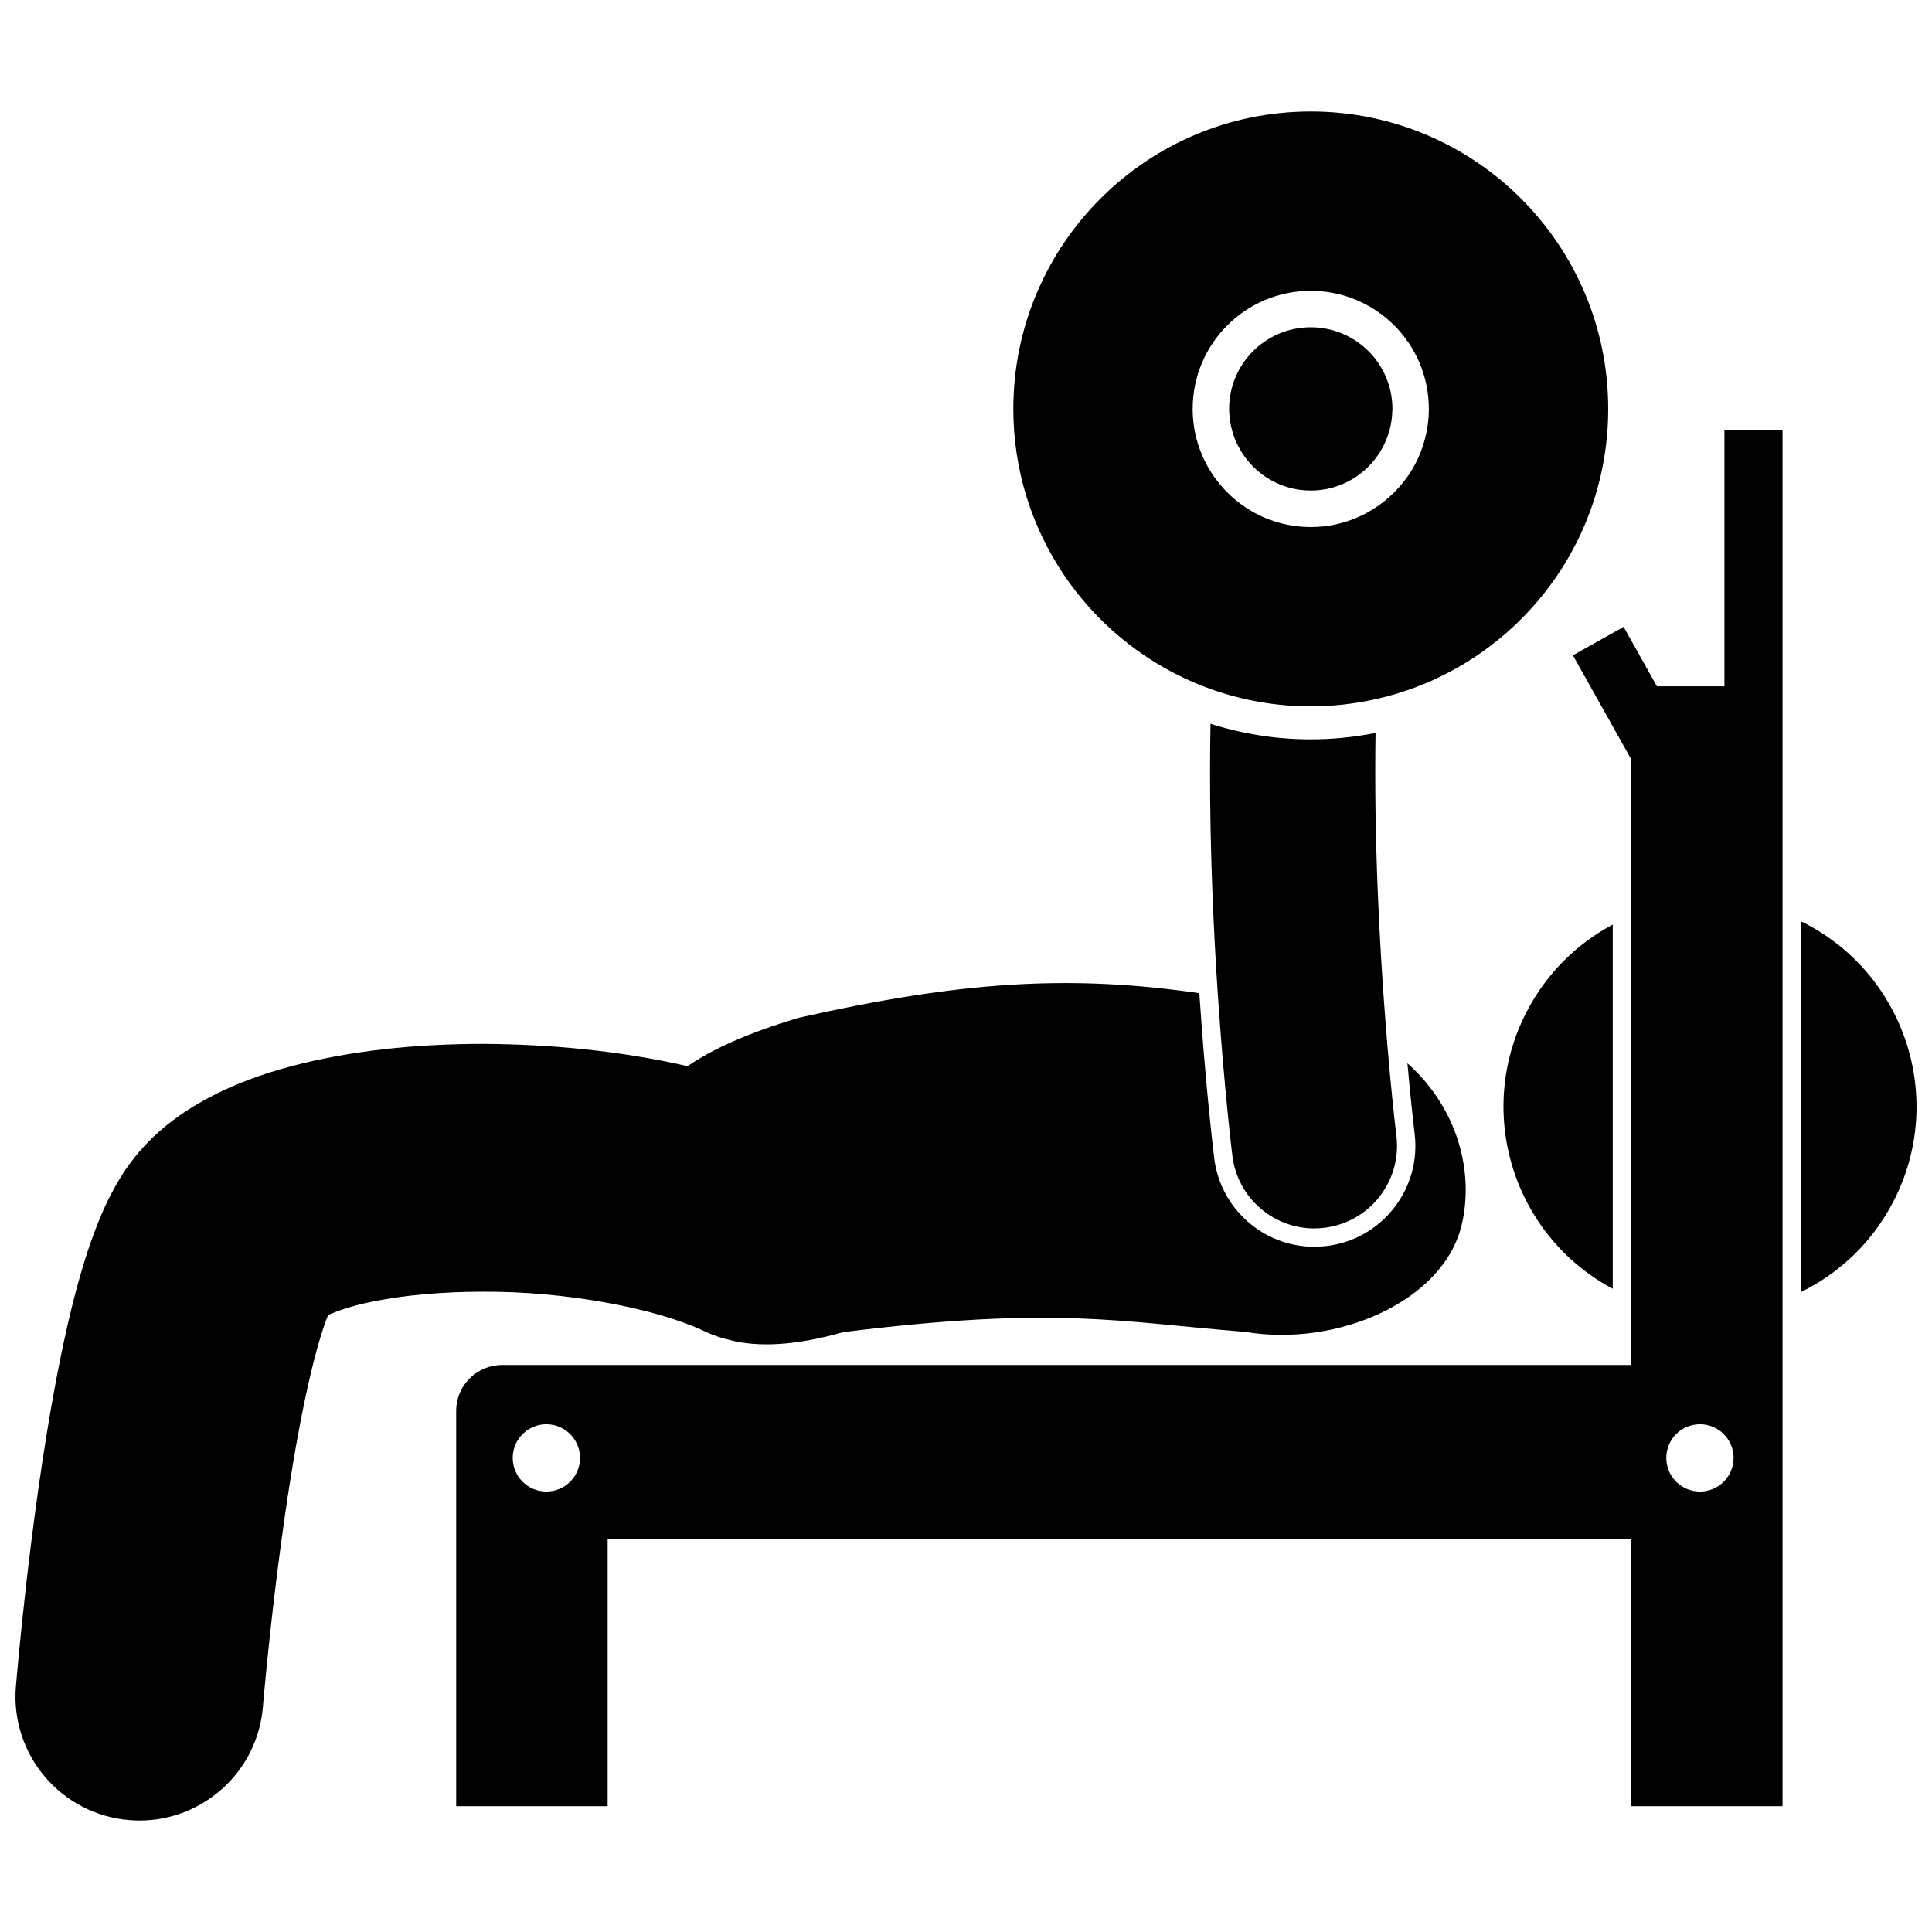
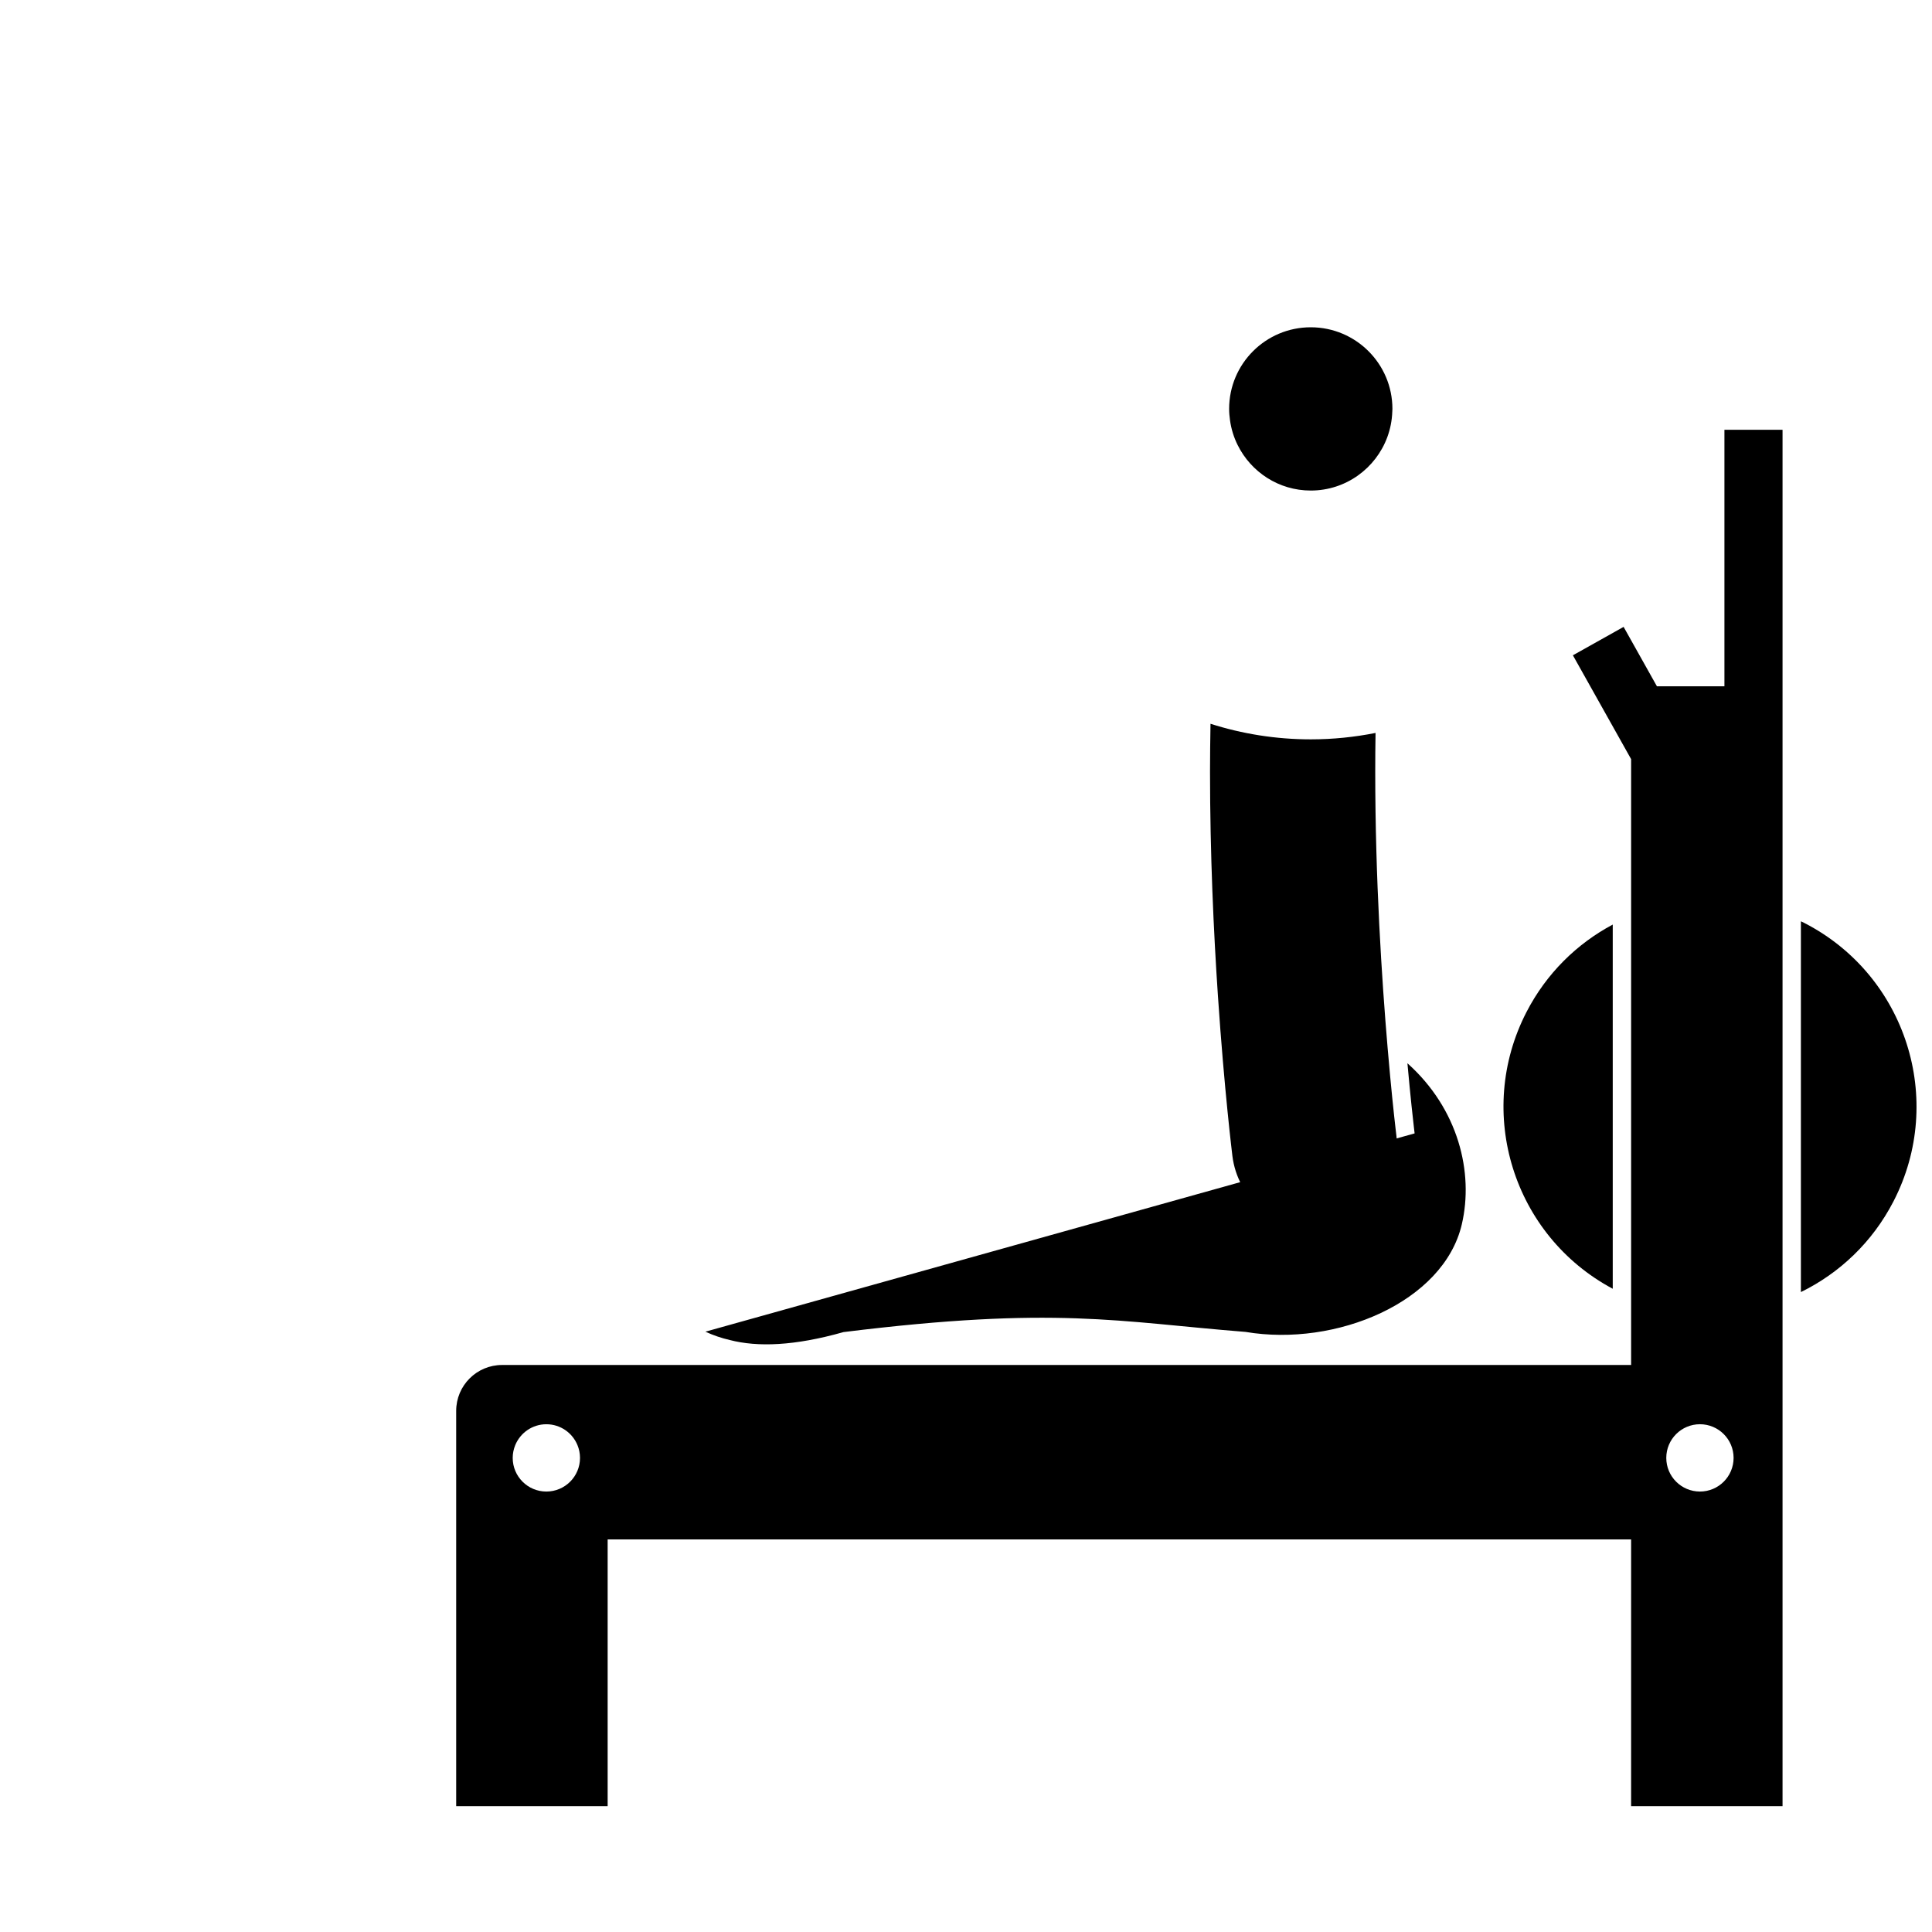
<svg xmlns="http://www.w3.org/2000/svg" width="800px" height="800px" version="1.1" viewBox="144 144 512 512">
  <defs>
    <clipPath id="b">
      <path d="m621 388h30.902v99h-30.902z" />
    </clipPath>
    <clipPath id="a">
      <path d="m148.09 404h384.91v223h-384.91z" />
    </clipPath>
  </defs>
  <g clip-path="url(#b)">
    <path d="m622.26 388.64c-0.332-0.172-0.668-0.32-1.004-0.484v98.254c10.195-4.988 18.934-13.18 24.539-24.039 13.859-26.855 3.32-59.871-23.535-73.73z" />
  </g>
  <path d="m548.54 412.19c-13.738 26.625-3.492 59.285 22.855 73.344v-96.516c-9.469 5.047-17.562 12.914-22.855 23.172z" />
  <g clip-path="url(#a)">
-     <path d="m330.94 496.91c2.113 0.977 4.273 1.703 6.453 2.207 7.387 1.91 17.141 1.582 30.156-2.102 56.285-6.969 72.766-2.727 106.52-0.047 24.031 4.062 52.531-7.926 57.328-28.512 3.195-13.707-0.887-30.594-14.414-42.68 0.816 9.082 1.5 15.113 1.688 16.719l0.215 1.867c0.879 7.086-1.055 14.102-5.449 19.738-4.391 5.641-10.723 9.227-17.816 10.102-1.152 0.141-2.262 0.203-3.32 0.203-13.465 0-24.871-10.086-26.52-23.461-0.582-4.84-2.449-21.219-3.945-43.746-34.812-5.019-63.609-3.066-106.3 6.547-13.145 3.969-22.637 8.164-29.316 12.805-17.777-4.098-36.309-5.812-54.379-5.914-17.762 0.035-34.844 1.758-50.547 5.891-7.871 2.109-15.441 4.805-22.871 8.848-7.336 4.078-14.918 9.527-21.148 18.574-4.531 6.809-6.949 12.898-9.262 19.344-3.863 11.168-6.633 23.375-9.09 36.168-7.191 38.055-10.641 80.859-10.711 81.449-1.492 18.078 11.953 33.938 30.035 35.43 0.914 0.074 1.824 0.113 2.727 0.113 16.918 0.004 31.289-12.984 32.703-30.148-0.004-0.008 0.105-1.352 0.348-3.969 0.836-9.152 3.215-32.922 6.902-56.059 1.832-11.535 4.016-22.945 6.293-31.797 1.125-4.402 2.281-8.176 3.242-10.738 0.168-0.457 0.328-0.871 0.477-1.242 2.176-0.977 6.512-2.57 12.012-3.606 7.871-1.609 18.117-2.586 28.891-2.578 21.723-0.16 46.035 4.312 59.105 10.594z" />
+     <path d="m330.94 496.91c2.113 0.977 4.273 1.703 6.453 2.207 7.387 1.91 17.141 1.582 30.156-2.102 56.285-6.969 72.766-2.727 106.52-0.047 24.031 4.062 52.531-7.926 57.328-28.512 3.195-13.707-0.887-30.594-14.414-42.68 0.816 9.082 1.5 15.113 1.688 16.719l0.215 1.867z" />
  </g>
  <path d="m492.3 469.54c0.898 0 1.805-0.055 2.719-0.168 12.008-1.488 20.527-12.418 19.039-24.418 0 0-0.074-0.598-0.223-1.898-0.387-3.336-1.215-10.934-2.106-21.398-1.543-18.102-3.277-44.816-3.277-73.125-0.004-3.414 0.027-6.852 0.082-10.297-5.555 1.105-11.293 1.699-17.168 1.699-9.262 0-18.188-1.457-26.57-4.129-0.074 4.269-0.125 8.523-0.129 12.727 0.004 21.82 0.957 42.484 2.098 59.426 1.691 25.129 3.801 42.066 3.832 42.383 1.375 11.082 10.812 19.199 21.703 19.199z" />
-   <path d="m491.36 331.19c5.969 0 11.777-0.688 17.371-1.945 1.656-0.371 3.297-0.797 4.914-1.27 32.68-9.617 56.543-39.816 56.543-75.609 0-43.527-35.293-78.82-78.824-78.82-43.527 0-78.82 35.293-78.82 78.82 0 32.461 19.625 60.328 47.652 72.41 1.578 0.68 3.188 1.305 4.82 1.887 8.238 2.922 17.102 4.527 26.344 4.527zm-31.293-78.824c0-17.285 14.012-31.293 31.293-31.293 17.285 0 31.297 14.008 31.297 31.293 0 5.371-1.359 10.426-3.742 14.848-1.371 2.535-3.086 4.848-5.07 6.898-5.691 5.883-13.648 9.559-22.48 9.559-8.555 0-16.297-3.441-21.945-9.004-1.543-1.52-2.926-3.199-4.129-5.012-3.297-4.957-5.223-10.898-5.223-17.289z" />
  <path d="m471.99 261.94c3.535 7.141 10.871 12.059 19.375 12.059 9.324 0 17.25-5.91 20.293-14.176 0.777-2.113 1.234-4.375 1.312-6.742 0.008-0.242 0.035-0.477 0.035-0.719 0-11.945-9.691-21.629-21.641-21.629s-21.633 9.68-21.633 21.629c0 1.027 0.094 2.027 0.234 3.016 0.324 2.332 1.016 4.535 2.023 6.562z" />
  <path d="m576.26 622.66h40.133v-364.77h-15.402v67.984h-17.891l-8.828-15.746-13.438 7.531 15.43 27.52v160.55h-4.867l-294.34 0.004c-6.719 0-12.164 5.445-12.164 12.164v104.76h40.141v-70.703h271.23zm-287.47-101.22c3.731 0 6.918 2.293 8.25 5.543 0.43 1.043 0.668 2.176 0.668 3.375 0 4.922-3.992 8.918-8.918 8.918-4.926 0-8.918-3.996-8.918-8.918 0-1.195 0.246-2.332 0.668-3.375 1.336-3.25 4.523-5.543 8.25-5.543zm314.63 8.918c0 4.922-3.996 8.918-8.918 8.918-4.926 0-8.922-3.996-8.922-8.918 0-4.926 3.996-8.922 8.922-8.922 4.922 0.004 8.918 3.992 8.918 8.922z" />
</svg>